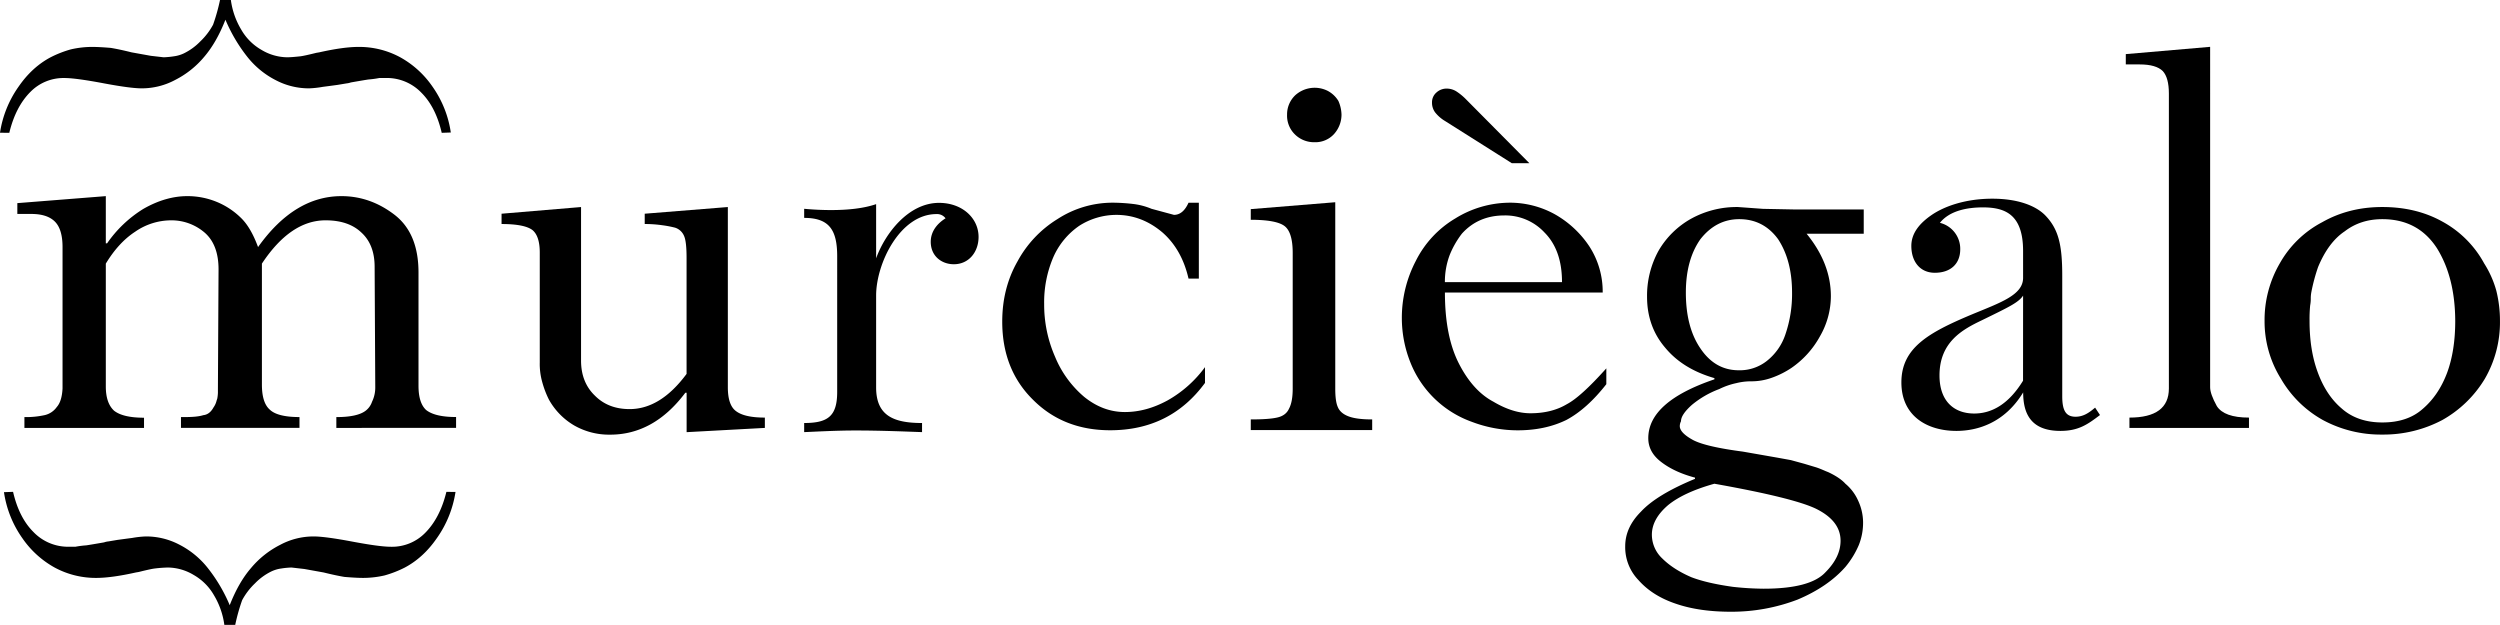
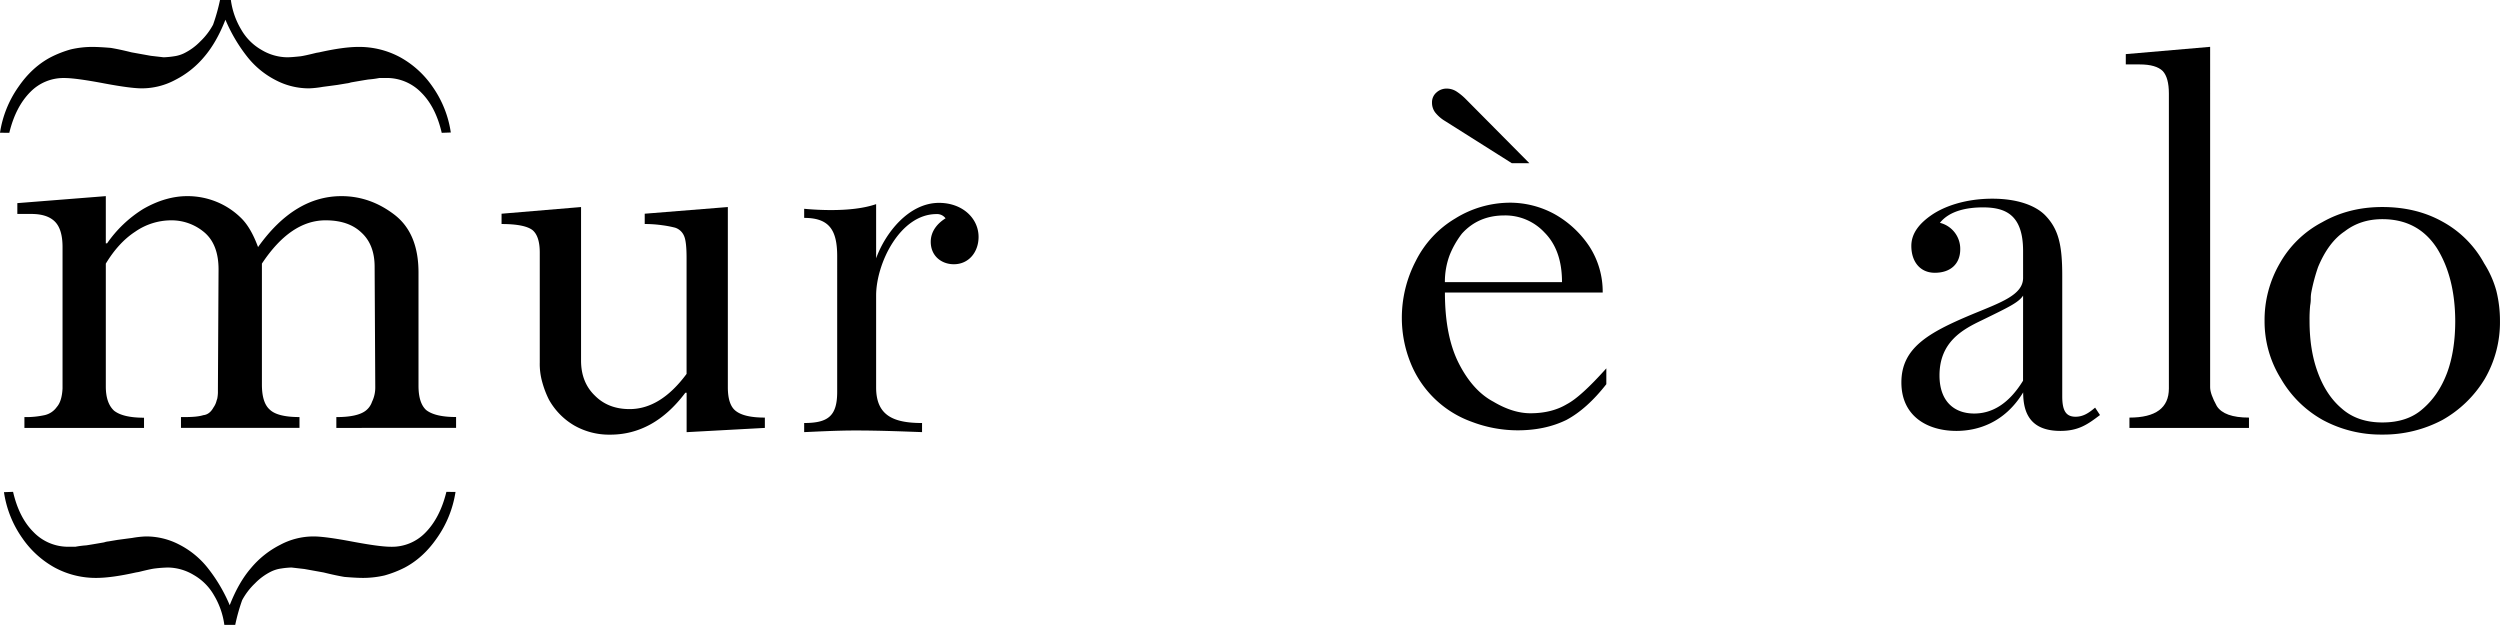
<svg xmlns="http://www.w3.org/2000/svg" viewBox="0 0 1535.71 383.86">
  <g id="Capa_2" data-name="Capa 2">
    <g id="Capa_1-2" data-name="Capa 1">
      <path d="M206.61,262.86v-6.65q12.9,0,18-3.91a11.44,11.44,0,0,0,3.91-5.48,19.86,19.86,0,0,0,2-9l-.39-73.93q0-13.69-8.22-21.12-7.83-7.42-21.9-7.43-21.53,0-39.12,26.59v74.32q0,11,4.7,15.25,4.69,4.69,18.38,4.7v6.65H111.17v-6.65h2.35q7.82,0,11.34-1.17,3.9-.39,6.26-4.7a12.26,12.26,0,0,0,1.95-4.3l.39-1.18a23.79,23.79,0,0,0,.4-3.51V239l.39-73.54q0-14.85-8.22-22.29a31.15,31.15,0,0,0-21.12-7.82,38.88,38.88,0,0,0-21.9,7Q72.82,149,65,161.94v75.49q0,10.19,5.09,14.87,5.48,4.3,18.38,4.3v6.26H15v-6.65A53.59,53.59,0,0,0,27.46,255,12.53,12.53,0,0,0,34.9,250c2.08-2.35,3.25-6.12,3.52-11.34V151.77q0-10.94-4.7-15.64t-14.47-4.7h-8.6v-6.65L65,120.48v29h.79A74.73,74.73,0,0,1,88.09,128.3q13.69-7.82,27-7.82a47.19,47.19,0,0,1,18,3.52,46.28,46.28,0,0,1,15.26,10.17q5.86,5.87,10.17,17.6,22.29-31.29,51.24-31.29,17.59,0,32.46,11.35t14.86,35.59V237q0,10.56,4.7,14.87,5.48,4.31,18.38,4.3v6.65Z" />
      <path d="M421.78,265.47V241.24H421Q401.66,267,374.82,267a43.24,43.24,0,0,1-22-5.59,42.12,42.12,0,0,1-15.66-16,58.3,58.3,0,0,1-4.1-10.81,40.82,40.82,0,0,1-1.49-11.93V155.13q0-10.06-4.47-13.79-4.86-3.72-19-3.73v-6.33l48.83-4.1v94.3q0,13.43,8.57,21.62,8.19,8.21,21.25,8.2,19,0,35-21.62V158.49q0-10.06-1.49-13.42a8.92,8.92,0,0,0-5.59-5.22,65.45,65.45,0,0,0-7.83-1.49,75.88,75.88,0,0,0-10.8-.75v-6.33l51.06-4.1v110.7q0,10.81,4.85,14.54,5.2,4.11,17.89,4.1v6.34Z" />
      <path d="M601.12,145.55c0,9.1-5.85,16.77-15.21,16.77-7.41,0-14.17-4.94-14.17-13.78,0-6.63,4.29-11.44,9.1-14.43a6.45,6.45,0,0,0-5.59-2.6c-22.37,0-37.06,30.29-37.06,50.05V238c0,17.3,10.66,21.85,28.21,21.85v5.59c-8.19-.26-24.44-1-40.95-1-12.22,0-25.35.78-31.46,1v-5.59c14.69,0,20.28-4.29,20.28-19.12V157.38c0-16-4.81-23.53-20.28-23.53v-5.59c5.59.52,11.18.78,16.51.78,10.4,0,20-1,27.69-3.64v33.28c5.59-15.47,20-34.06,38.62-34.06C591.24,124.62,601.12,134.11,601.12,145.55Z" />
-       <path d="M682,264.3q-28.71,0-47.34-18.64-19-18.63-19-48.09,0-20.49,9.32-36.9a69.14,69.14,0,0,1,24.6-26.09,62.14,62.14,0,0,1,34.29-10.07,111.19,111.19,0,0,1,11.93.75,42,42,0,0,1,11.55,3l13.8,3.73c3.72,0,6.71-2.48,8.94-7.46h6.34v46.6h-6.34q-4.11-17.9-16-28.33Q701.36,132,685.72,132A42.45,42.45,0,0,0,663,138.68a45.66,45.66,0,0,0-16,19.38,70.39,70.39,0,0,0-5.59,28.7,79.78,79.78,0,0,0,6.71,32.43A64.18,64.18,0,0,0,666,243.79q11.55,9.33,25,9.32,13.05,0,26.1-7.08a72.63,72.63,0,0,0,23.11-20.5v9.69Q718.89,264.29,682,264.3Z" />
-       <path d="M768.33,264.19v-6.54q11.14,0,16.15-1.15,5.37-1.16,7.3-5.38,2.31-4.23,2.31-12.3V155.4q0-12.69-5-16.53T768.33,135v-6.54l51.9-4.23V238.82q0,7.69,1.53,11.14,1.54,3.85,6.54,5.77c3.33,1.29,8.2,1.92,14.61,1.92v6.54ZM819.46,82.36a15.47,15.47,0,0,1-11.92,5,16.68,16.68,0,0,1-12.3-5,16.08,16.08,0,0,1-4.61-11.91,16.23,16.23,0,0,1,5-11.92,17.78,17.78,0,0,1,20-2.69A16.94,16.94,0,0,1,822.15,62a22.21,22.21,0,0,1,1.92,8.46A17.87,17.87,0,0,1,819.46,82.36Z" />
      <path d="M962.14,258q-13,6.33-29.82,6.34A79.58,79.58,0,0,1,904,259.08a63.62,63.62,0,0,1-37.65-36.53,73.57,73.57,0,0,1-5.22-26.84,75.39,75.39,0,0,1,8.57-35.41,63.06,63.06,0,0,1,24.23-26.09,63.93,63.93,0,0,1,33.55-9.7,57.07,57.07,0,0,1,27.59,7.09,62.12,62.12,0,0,1,21.24,19.75,51.09,51.09,0,0,1,8.2,28.33H887.59q0,26.83,8.57,43.61t21.25,23.49q11.93,7.08,22.73,7.08,13.05,0,22.37-5.59,8.57-4.49,24.23-22V236Q974.8,251.26,962.14,258ZM948.72,142.78a32.85,32.85,0,0,0-24.6-10.44q-16,0-26.09,11.18a55.3,55.3,0,0,0-7.46,13,46.68,46.68,0,0,0-3,16.77h71.94Q959.53,153.6,948.72,142.78Z" />
-       <path d="M1109.77,143.58q14.91,18.27,14.91,38.39a49.57,49.57,0,0,1-6.7,24.6A56.42,56.42,0,0,1,1100.46,226a53.9,53.9,0,0,1-11.93,6,36.94,36.94,0,0,1-13,2.24,37,37,0,0,0-8.94,1.11A44.23,44.23,0,0,0,1056.1,239a58.19,58.19,0,0,0-16.77,9.69q-6.72,6-6.72,10.07a6.69,6.69,0,0,0-.74,3q0,4.1,8.2,8.57,7.83,4.11,30.57,7.09l21.24,3.72,8.2,1.49,8.2,2.24,7.46,2.24c1.49.49,3.35,1.24,5.59,2.23l1.86.75q7.08,3.35,10.44,7.08a28.87,28.87,0,0,1,7.83,10.44,32.09,32.09,0,0,1,3,13,36.92,36.92,0,0,1-2.61,14.17,54.27,54.27,0,0,1-8.2,13.42q-10.82,12.3-29.45,20.13a113.42,113.42,0,0,1-41,7.45q-19.38,0-33.55-4.85-14.54-4.84-23.11-14.53a29.09,29.09,0,0,1-8.2-20.88q0-11.55,9.7-21.24,9.68-10.44,33.17-20.13v-.75q-12.68-3.35-20.87-9.69-7.83-6-7.83-14.54,0-22.37,40.63-36.15v-.75q-19.39-5.58-30.2-18.64-11.17-13-11.18-31.31a57.14,57.14,0,0,1,7.08-28.33A53,53,0,0,1,1039,134.26a57.85,57.85,0,0,1,28.7-7.08l15.29,1.11,19.38.38h42.49v14.91Zm5.59,168.85q-14.16-6.71-62.24-15.28-18.64,5.22-28.33,13.05-10.06,8.57-10.07,18.26a20,20,0,0,0,6.34,14.54q6.7,6.71,17.89,11.56,9.69,3.72,25.72,5.95a183.6,183.6,0,0,0,18.64,1.12q28.7,0,38-10.06,9.32-9.31,9.32-19.38Q1130.65,319.89,1115.36,312.43Zm-23.1-165.5q-9-12.3-23.86-12.3-14.18,0-23.86,12.3-8.94,12.67-8.94,32.8,0,21.26,8.94,34.3,9,13.41,23.49,13.42a26.79,26.79,0,0,0,17.14-5.6,34.65,34.65,0,0,0,11.56-16.4,76.55,76.55,0,0,0,4.1-25.72Q1100.83,160,1092.26,146.93Z" />
      <path d="M1256.14,132.07c8.45,8.58,10.66,18.46,10.66,37.31v74c0,8.58,2.08,12.61,8.19,12.61,4.81,0,8.32-2.47,12-5.59l3,4.55c-7.41,5.59-13,9.75-24.31,9.75-18.59,0-22.88-11.18-22.88-23.66-11.44,18.85-28.21,23.66-41,23.66-17.81,0-33.81-9-33.81-29.77,0-21.06,16.26-30.42,42.91-41.61,17.81-7.41,31.85-12,31.85-22.62V154.17c0-22.36-10.92-26.78-24.7-26.78-9.1,0-20.28,1.82-26.39,9.49a16.43,16.43,0,0,1,12.48,16.25c0,9.1-6.11,14.43-15.6,14.43-9.11,0-14.44-6.89-14.44-16.51,0-7.8,5.07-13.91,12.49-19s20.28-10,37.31-10C1238.85,122.06,1250,126,1256.14,132.07Zm-13.39,49.53c-2.86,4.29-8.71,7-25.48,15.21-11.7,5.59-25.87,13.27-25.87,33.81,0,16,9.1,23.4,21.32,23.4,10.66,0,21.06-5.59,30-20.15Z" />
      <path d="M1308.08,262.86v-6.34q24.23,0,24.23-17.89V57.47q0-9.69-3.73-13.79-4.11-4.09-14.17-4.1h-8.57V33.24l51.81-4.47V237.88q0,4.11,4.1,11.56,4.49,7.08,19.76,7.08v6.34Z" />
      <path d="M1526.4,232.67A71.07,71.07,0,0,1,1500.3,258a77.09,77.09,0,0,1-36.9,8.95,75,75,0,0,1-36.53-8.95,68,68,0,0,1-25.72-25.34,66.51,66.51,0,0,1-10.06-35.42,69.14,69.14,0,0,1,9.32-35.41,63.9,63.9,0,0,1,26.09-25.34q16.39-9.32,36.9-9.32,20.88,0,36.9,8.94A64.06,64.06,0,0,1,1526,161.84a61.84,61.84,0,0,1,7.46,16.78,76.53,76.53,0,0,1,2.23,18.63A69.31,69.31,0,0,1,1526.4,232.67ZM1497,152.52q-11.57-17.88-33.55-17.89-13.41,0-23.11,7.46-10.07,6.71-16.4,22a110.66,110.66,0,0,0-4.1,15.28,20.9,20.9,0,0,0-.37,4.1,21.61,21.61,0,0,1-.37,4.1,84.68,84.68,0,0,0-.38,9.69q0,17.53,4.85,30.94,5.2,14.53,14.91,22.74,9.69,8.58,25,8.57t24.6-8.2q10.07-8.56,15.29-22.73,4.83-13.42,4.84-31.32Q1508.13,170.42,1497,152.52Z" />
      <path d="M0,81.53A66.21,66.21,0,0,1,11.09,53.69c2.58-3.7,8.78-12.56,20-18.5a66.2,66.2,0,0,1,12.43-4.86,58.83,58.83,0,0,1,13-1.51c2.84,0,6.68.19,11.53.6q5.46.91,12.74,2.73l11.83,2.13,7.89.91a50.65,50.65,0,0,0,6.37-.61A20.51,20.51,0,0,0,113,32.76a36,36,0,0,0,10-7.28,41.16,41.16,0,0,0,7.89-10.31A116.1,116.1,0,0,0,135.15,0h6.67a47.46,47.46,0,0,0,6.37,18.2,33.38,33.38,0,0,0,12.44,12.44,31.32,31.32,0,0,0,15.77,4.55c1.82,0,4.55-.21,8.19-.61,1.62-.21,4.85-.91,9.71-2.12l1.82-.31q14.85-3.34,24.26-3.33a52.89,52.89,0,0,1,25.48,6.37,58.21,58.21,0,0,1,19.72,17.89,65.19,65.19,0,0,1,11.34,28.31l-5.58.2Q267.7,65.82,258.9,57a29.44,29.44,0,0,0-21.53-9.1h-4.25a57.58,57.58,0,0,1-6.67.91q-2.13.3-10.92,1.83a11.88,11.88,0,0,1-2.73.6l-5.46.91c-4.45.61-7.49,1-9.1,1.21a60.39,60.39,0,0,1-8.19.91,43.69,43.69,0,0,1-20.32-4.85,53,53,0,0,1-17.6-14.25,97.83,97.83,0,0,1-13.65-23.06q-5.46,13.95-13,22.75a56.43,56.43,0,0,1-17.9,14.26,43.39,43.39,0,0,1-20.62,5.15q-6.67,0-22.75-3-17.6-3.34-24.57-3.34a28.42,28.42,0,0,0-20.93,8.5q-9.11,9.09-13,25.17Z" />
      <path d="M279.81,302.2a66.5,66.5,0,0,1-11.11,27.89c-2.58,3.7-8.79,12.57-20,18.53a67.25,67.25,0,0,1-12.46,4.86A59,59,0,0,1,223.13,355c-2.84,0-6.68-.2-11.55-.61q-5.46-.92-12.76-2.73L187,349.53l-7.9-.91a48.76,48.76,0,0,0-6.38.61,20.32,20.32,0,0,0-6.08,1.82,36.22,36.22,0,0,0-10,7.29,41.33,41.33,0,0,0-7.89,10.33,116.38,116.38,0,0,0-4.26,15.19h-6.68a47.61,47.61,0,0,0-6.38-18.23,33.38,33.38,0,0,0-12.46-12.45,31.34,31.34,0,0,0-15.8-4.56,80.21,80.21,0,0,0-8.2.61q-2.43.3-9.72,2.12l-1.82.31Q68.49,355,59.07,355a53.05,53.05,0,0,1-25.52-6.38A58.39,58.39,0,0,1,13.8,330.69,65.25,65.25,0,0,1,2.44,302.33l5.59-.2q3.65,15.81,12.46,24.61a29.46,29.46,0,0,0,21.57,9.12h4.25A57.76,57.76,0,0,1,53,335q2.13-.3,10.94-1.83a11.34,11.34,0,0,1,2.74-.6l5.46-.92c4.46-.6,7.5-1,9.12-1.21a60.33,60.33,0,0,1,8.2-.91,43.77,43.77,0,0,1,20.36,4.86,53.15,53.15,0,0,1,17.62,14.28,97.89,97.89,0,0,1,13.67,23.09q5.47-14,13.06-22.79a56.72,56.72,0,0,1,17.93-14.28,43.44,43.44,0,0,1,20.66-5.16q6.69,0,22.78,3,17.63,3.35,24.61,3.34a28.51,28.51,0,0,0,21-8.51q9.11-9.12,13.06-25.22Z" />
      <path d="M939.46,100.24H928.67L887.72,74.37A22.39,22.39,0,0,1,881.55,69a9.91,9.91,0,0,1-1.89-6,7.88,7.88,0,0,1,2.73-6.18,9.18,9.18,0,0,1,6.24-2.4,11.18,11.18,0,0,1,6.24,1.88,35,35,0,0,1,5.46,4.49Z" />
    </g>
  </g>
</svg>